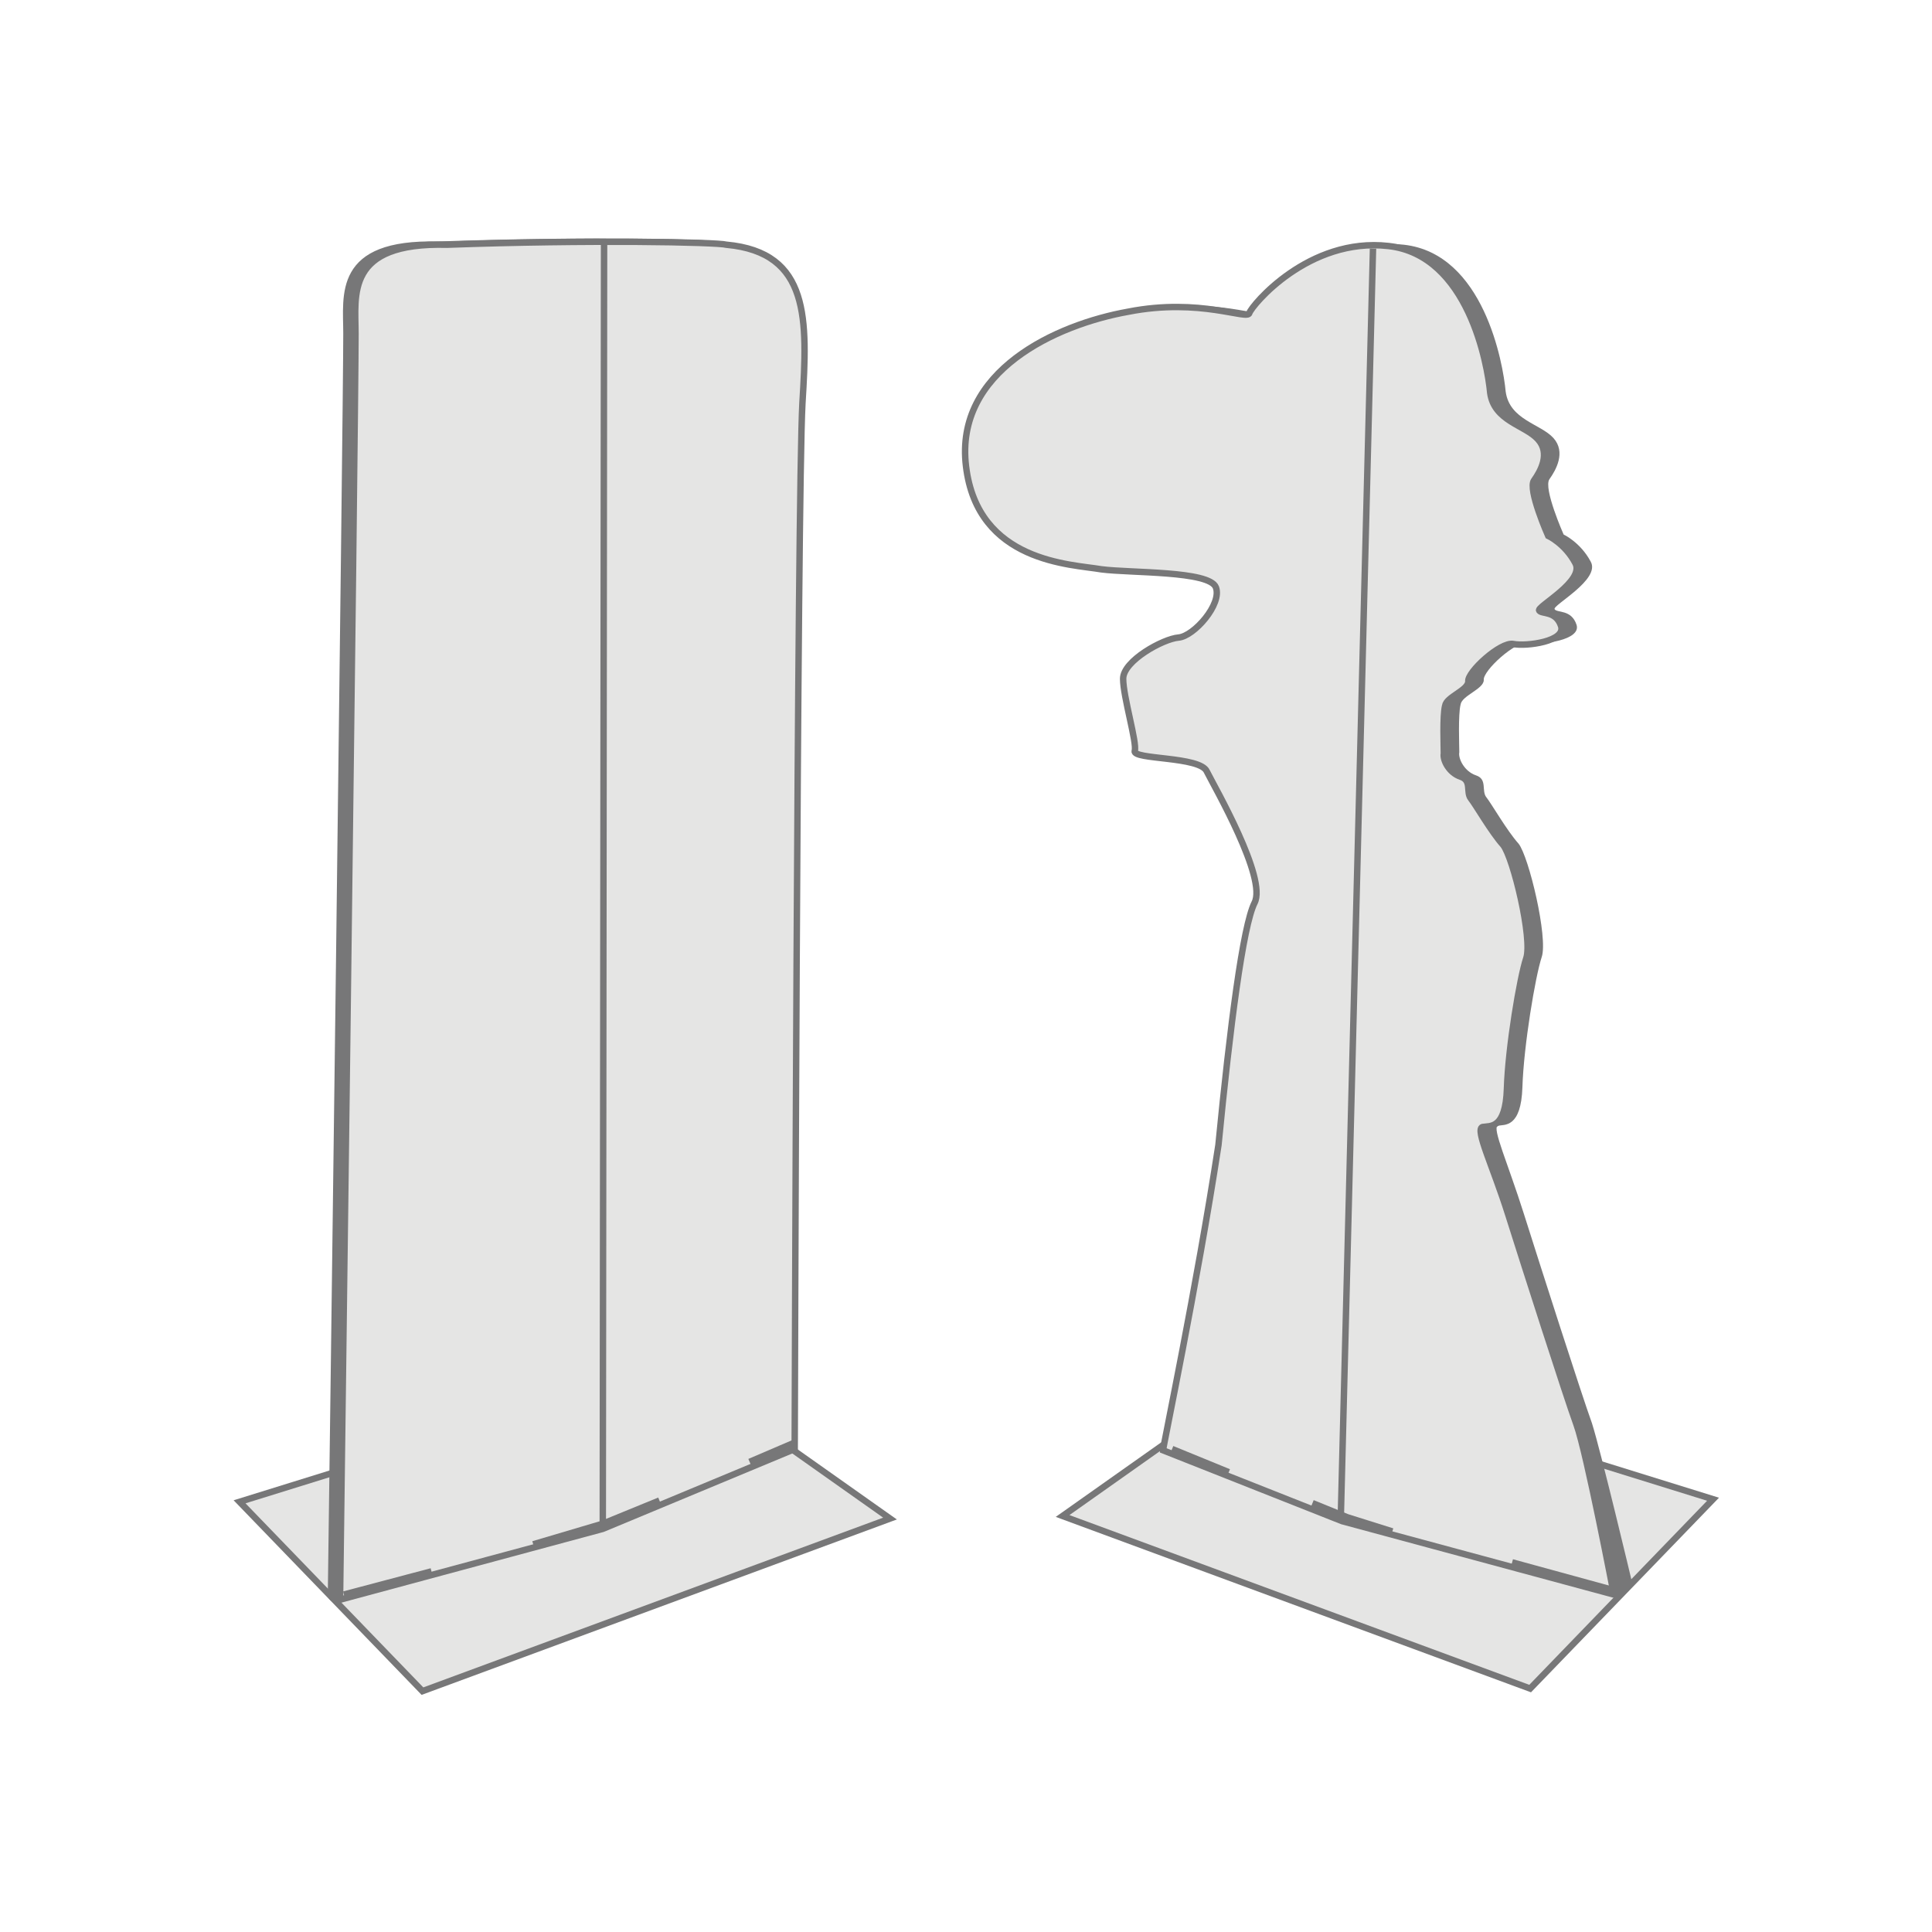
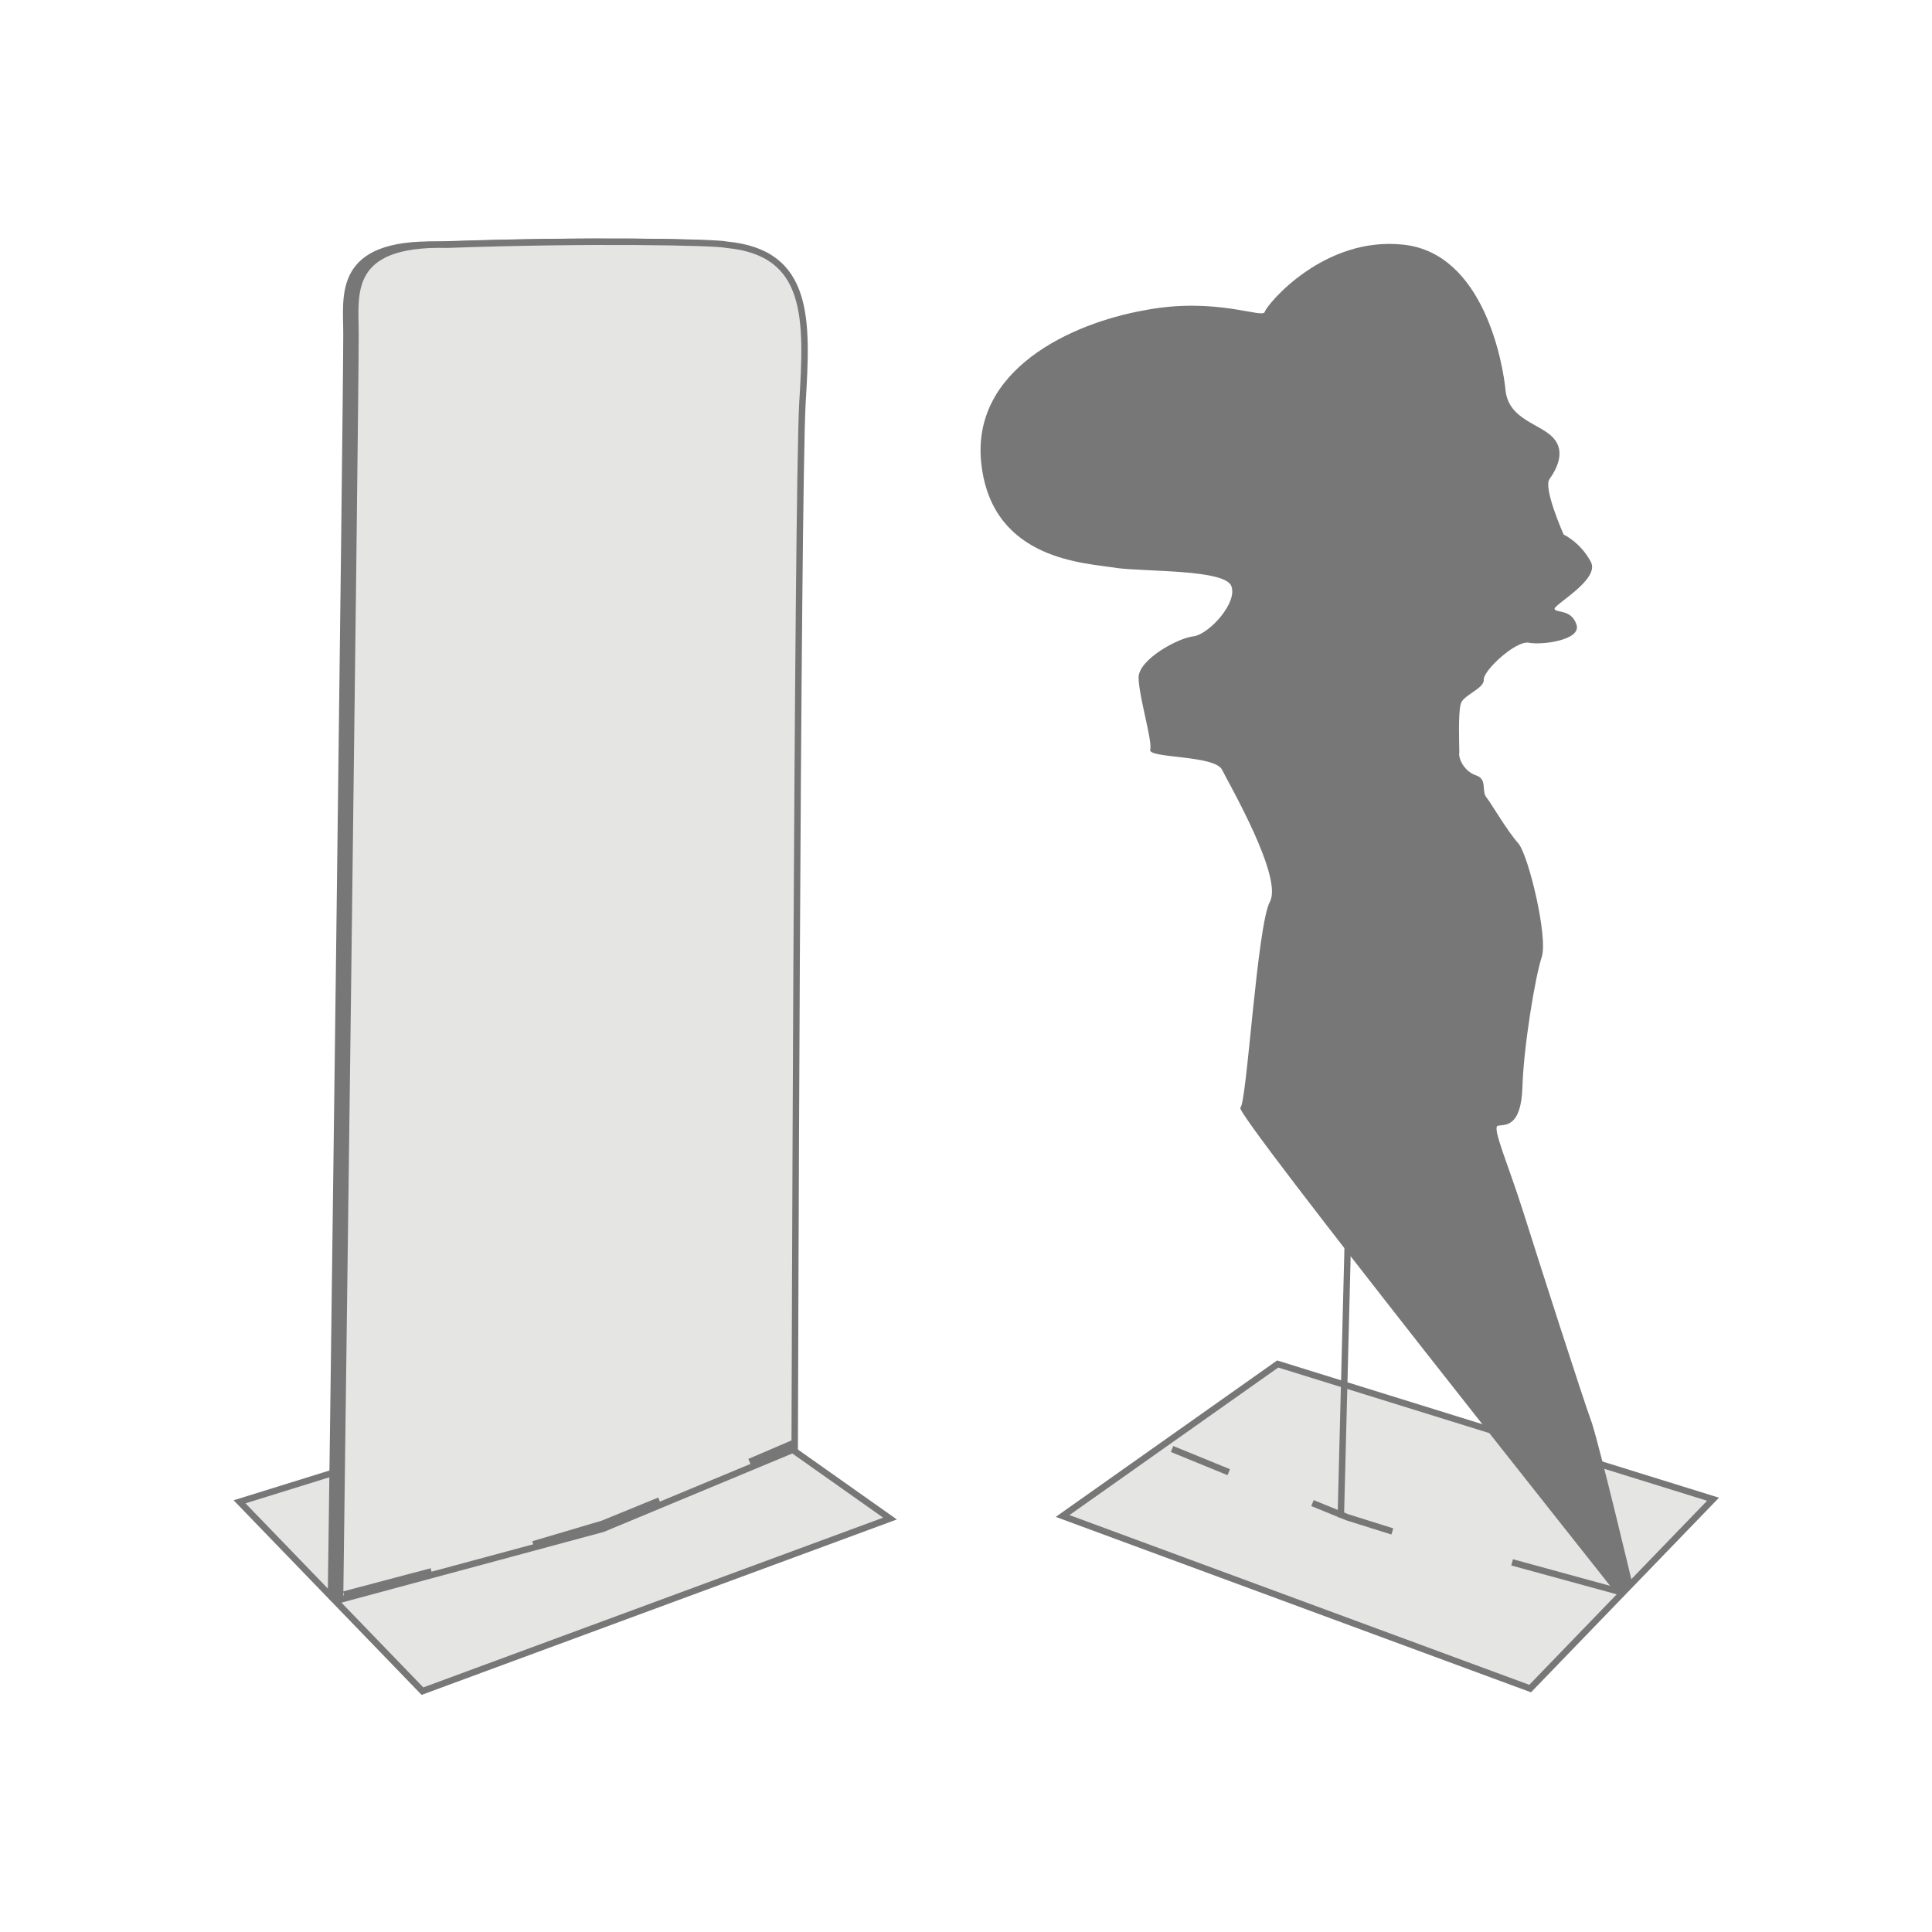
<svg xmlns="http://www.w3.org/2000/svg" version="1.1" id="Capa_1" x="0px" y="0px" viewBox="0 0 150 150" style="enable-background:new 0 0 150 150;" xml:space="preserve">
  <style type="text/css">
	.st0{fill:#E5E5E4;stroke:#777778;stroke-width:0.5;stroke-miterlimit:10;}
	.st1{fill:#777778;stroke:#777778;stroke-width:0.5;stroke-miterlimit:10;}
	.st2{fill:none;stroke:#777778;stroke-width:0.5;stroke-miterlimit:10;}
	.st3{fill:#777778;}
</style>
  <g>
    <polygon class="st0" points="52.4,106.1 18.6,116.6 32.8,131.3 69.1,117.9  " />
    <path class="st1" d="M61,112.5l-14.9,6.2l-20,5.4c-0.2,0.1-0.4-0.1-0.4-0.3c0.1-6.8,1.2-91.8,1.2-97.9c0-3-0.8-7.1,7.1-6.9   c11-0.4,21-0.2,21.7,0c6.5,0.6,6.3,5.8,5.9,12.3C61.2,38.7,61,112.5,61,112.5z" />
    <path class="st0" d="M61.7,112.5l-14.9,6.2l-20.4,5.5c0,0,1.2-91.9,1.2-98.3c0-3-0.8-7.1,7.1-6.9c11-0.4,21-0.2,21.7,0   c6.5,0.6,6.3,5.8,5.9,12.3C61.9,38.7,61.7,112.5,61.7,112.5z" />
    <polyline class="st2" points="51.2,116.5 46.8,118.3 41.4,119.9  " />
    <line class="st2" x1="33.5" y1="122" x2="26.7" y2="123.8" />
    <line class="st2" x1="61.7" y1="112" x2="58.2" y2="113.5" />
-     <line class="st2" x1="46.9" y1="18.7" x2="46.8" y2="118.7" />
  </g>
  <g>
    <polygon class="st0" points="82.5,117.7 118.8,131.1 133,116.4 99.2,105.9  " />
    <path class="st3" d="M96.3,86c0.5-0.3,1.3-14.2,2.3-16c1-1.9-3.1-9-3.7-10.2c-0.5-1.2-5.8-0.9-5.6-1.6c0.2-0.6-0.9-4.2-0.9-5.6   c0-1.4,3.1-3.1,4.3-3.2c1.2-0.2,3.4-2.6,2.9-3.9c-0.5-1.3-6.6-1.1-8.9-1.4c-2.3-0.4-9.6-0.5-10.5-8c-0.9-7.4,7-11,12.6-12   c5.6-1.1,9.3,0.7,9.4,0.1c0.2-0.6,4.6-5.9,10.8-5.2c6.2,0.7,7.7,9.2,7.9,11.4c0.3,2.2,2.7,2.5,3.7,3.6s0.2,2.5-0.3,3.2   s1.1,4.3,1.1,4.3s1.3,0.6,2.1,2.1c0.8,1.4-3,3.4-2.8,3.7s1.3,0,1.7,1.2c0.4,1.2-2.7,1.6-3.7,1.4c-1-0.2-3.6,2.2-3.5,2.9   c0,0.7-1.7,1.2-1.8,1.9c-0.2,0.8-0.1,3.2-0.1,3.7c-0.1,0.5,0.4,1.5,1.3,1.8s0.4,1.2,0.8,1.7s1.6,2.6,2.5,3.6c0.8,1,2.3,7.3,1.8,8.8   s-1.4,6.9-1.5,10.1s-1.4,2.9-1.9,3s0.8,3,2,6.8s4.5,14.1,5.3,16.3c0.7,2.2,3.1,12.3,3.1,12.3l-1,1.2C125.5,123.7,95.7,86.3,96.3,86   z" />
-     <path class="st0" d="M94.6,88.9c0.9-9.2,1.9-17,2.8-18.8c1-1.9-3.1-9-3.7-10.2c-0.5-1.2-5.8-0.9-5.6-1.6c0.2-0.6-0.9-4.2-0.9-5.6   c0-1.4,3.1-3.1,4.3-3.2c1.2-0.1,3.4-2.6,2.9-3.9s-6.6-1.1-8.9-1.4c-2.3-0.4-9.6-0.5-10.5-8c-0.9-7.4,7-11,12.6-12   c5.6-1.1,9.3,0.7,9.4,0.1c0.2-0.6,4.6-5.9,10.8-5.2c6.2,0.7,7.7,9.2,7.9,11.4c0.3,2.2,2.7,2.5,3.7,3.6s0.2,2.5-0.3,3.2   s1.1,4.3,1.1,4.3s1.3,0.6,2.1,2.1c0.8,1.4-3,3.4-2.8,3.7s1.3,0,1.7,1.2c0.4,1.2-2.7,1.6-3.7,1.4c-1-0.2-3.6,2.2-3.5,2.9   c0,0.7-1.7,1.2-1.8,1.9c-0.2,0.8-0.1,3.2-0.1,3.7c-0.1,0.5,0.4,1.5,1.3,1.8s0.4,1.2,0.8,1.7s1.6,2.6,2.5,3.6c0.8,1,2.3,7.3,1.8,8.8   s-1.4,6.9-1.5,10.1s-1.3,2.9-1.9,3c-0.6,0.2,0.8,3,2,6.8s4.5,14.1,5.3,16.3s2.9,13.2,2.9,13.2l-21.1-5.7l-13.9-5.5   C90.3,112.3,92.9,100,94.6,88.9z" />
    <polyline class="st2" points="101.9,116.7 104.6,117.8 108.1,118.9  " />
    <line class="st2" x1="117.4" y1="121.3" x2="125.8" y2="123.6" />
    <line class="st2" x1="91" y1="112.5" x2="95.4" y2="114.3" />
    <line class="st2" x1="106.6" y1="19.3" x2="104.1" y2="117.8" />
  </g>
</svg>